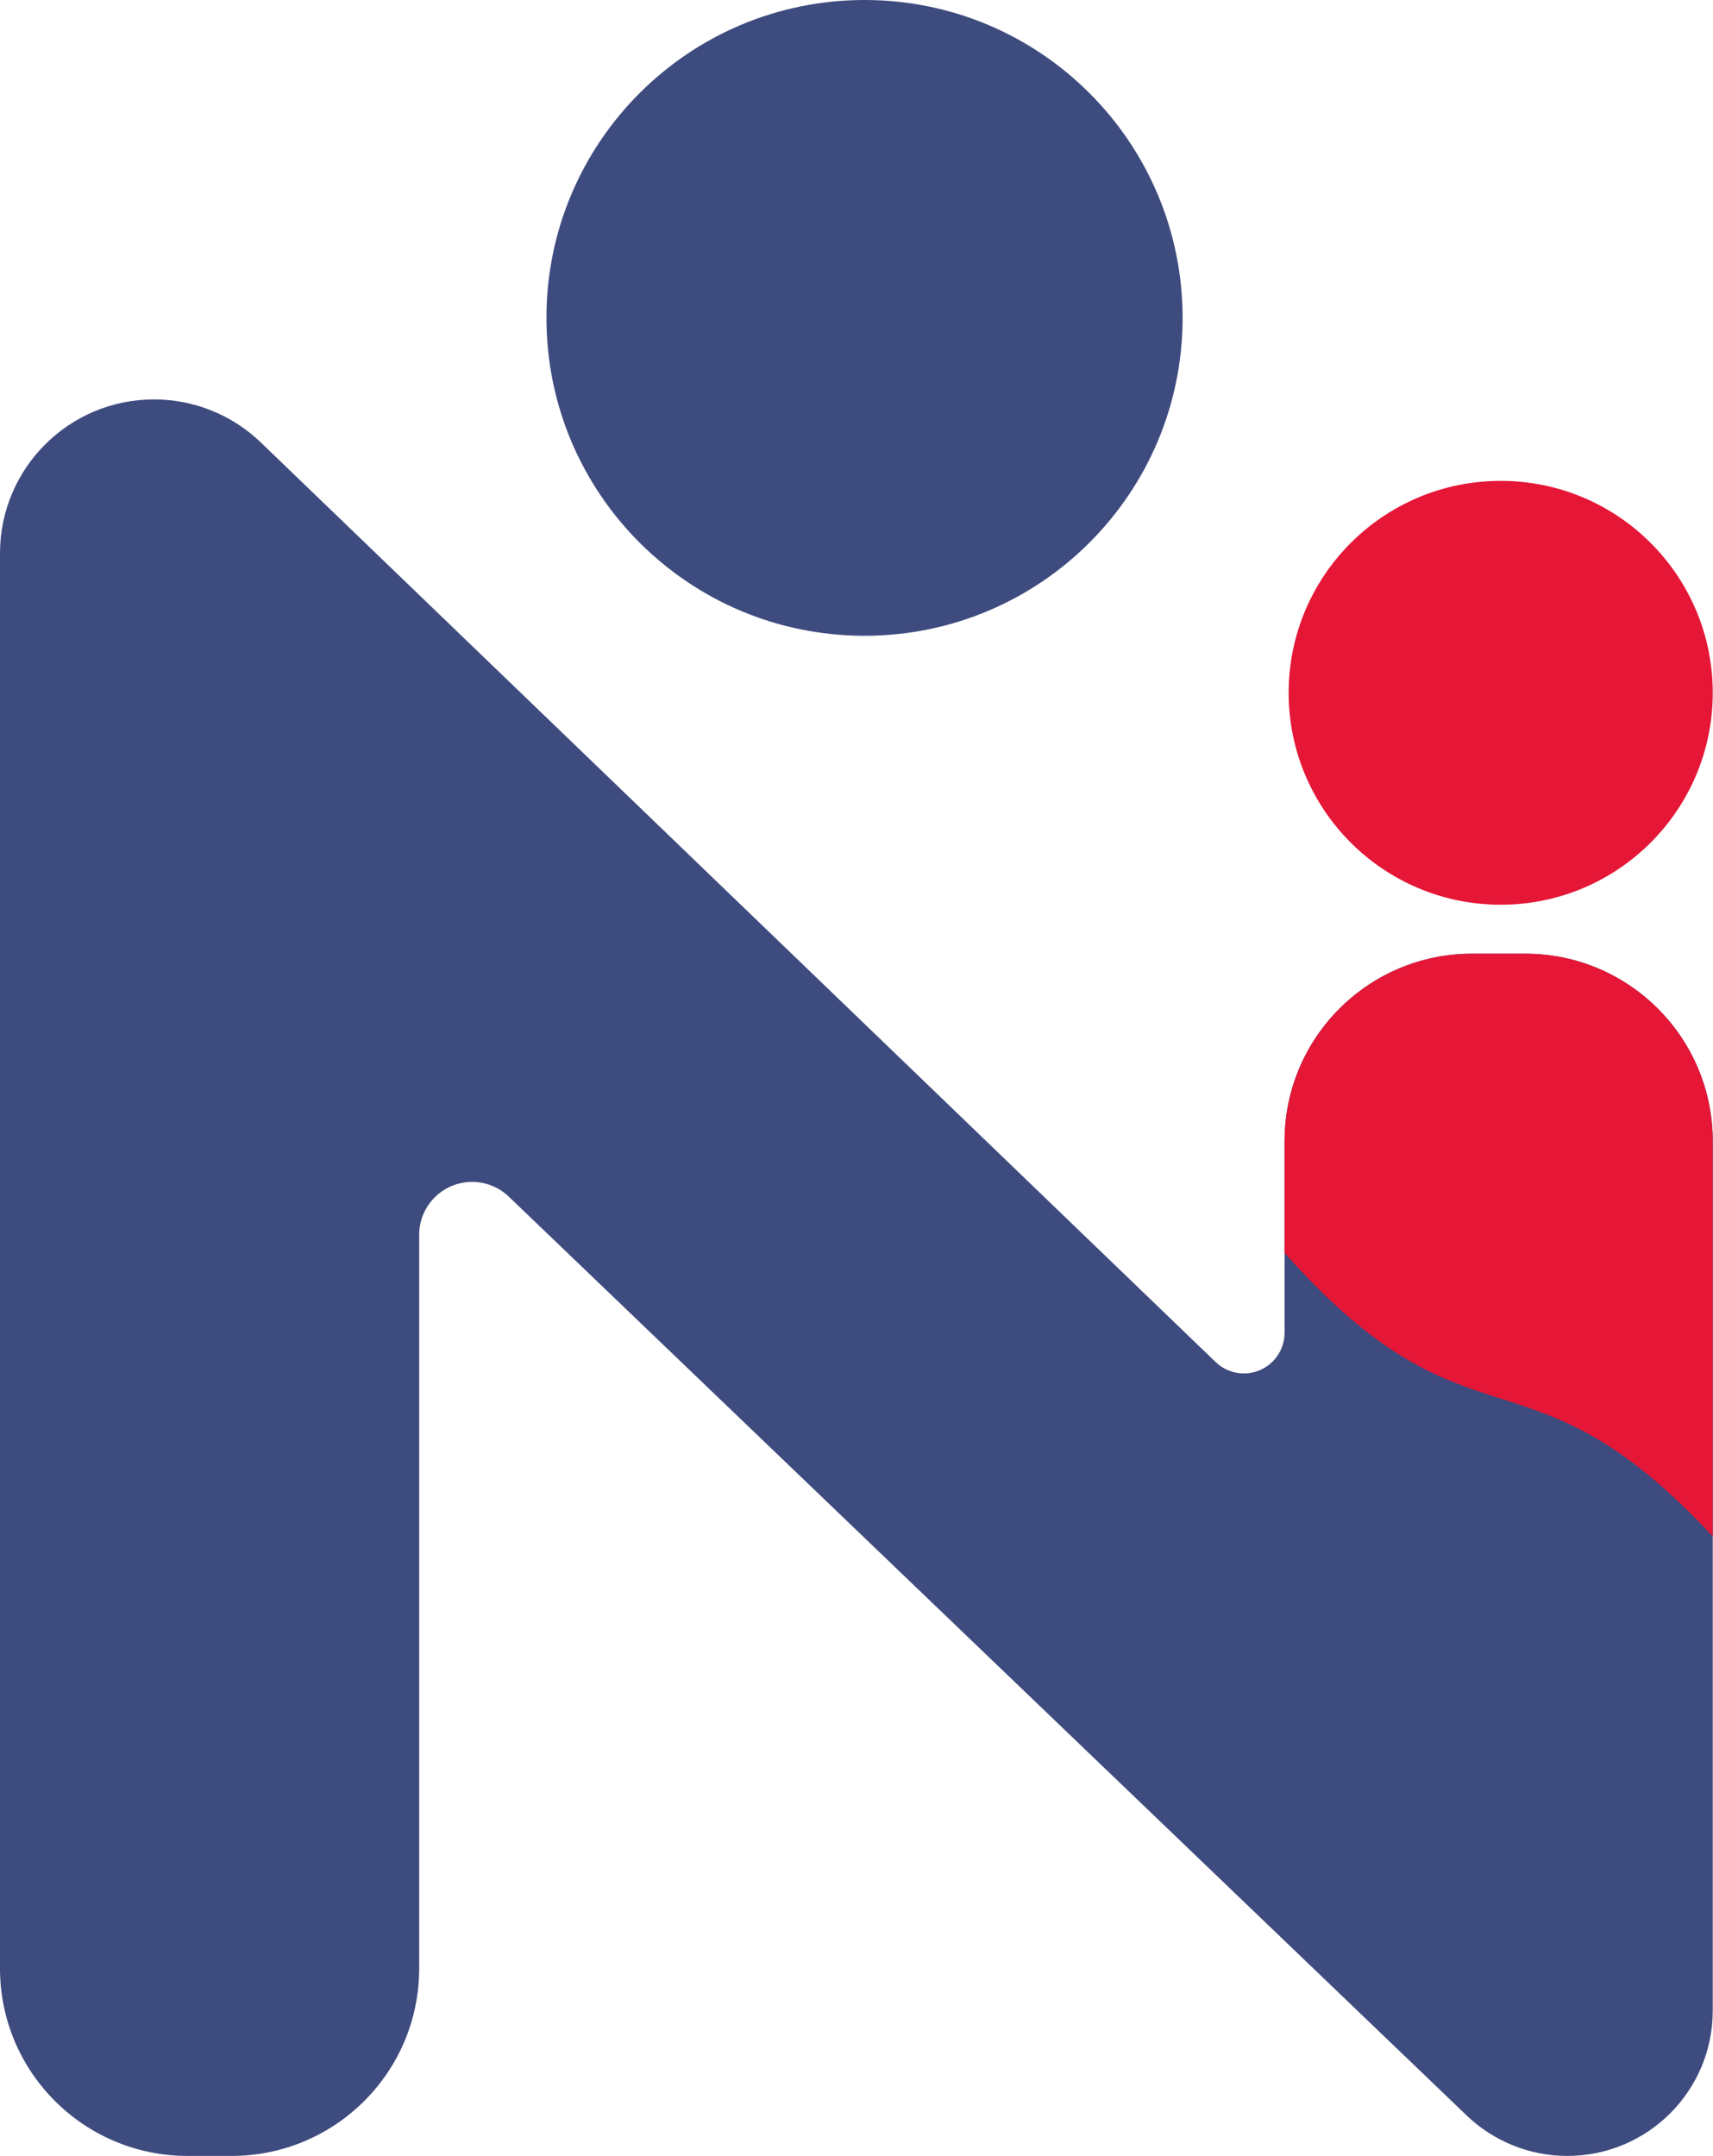
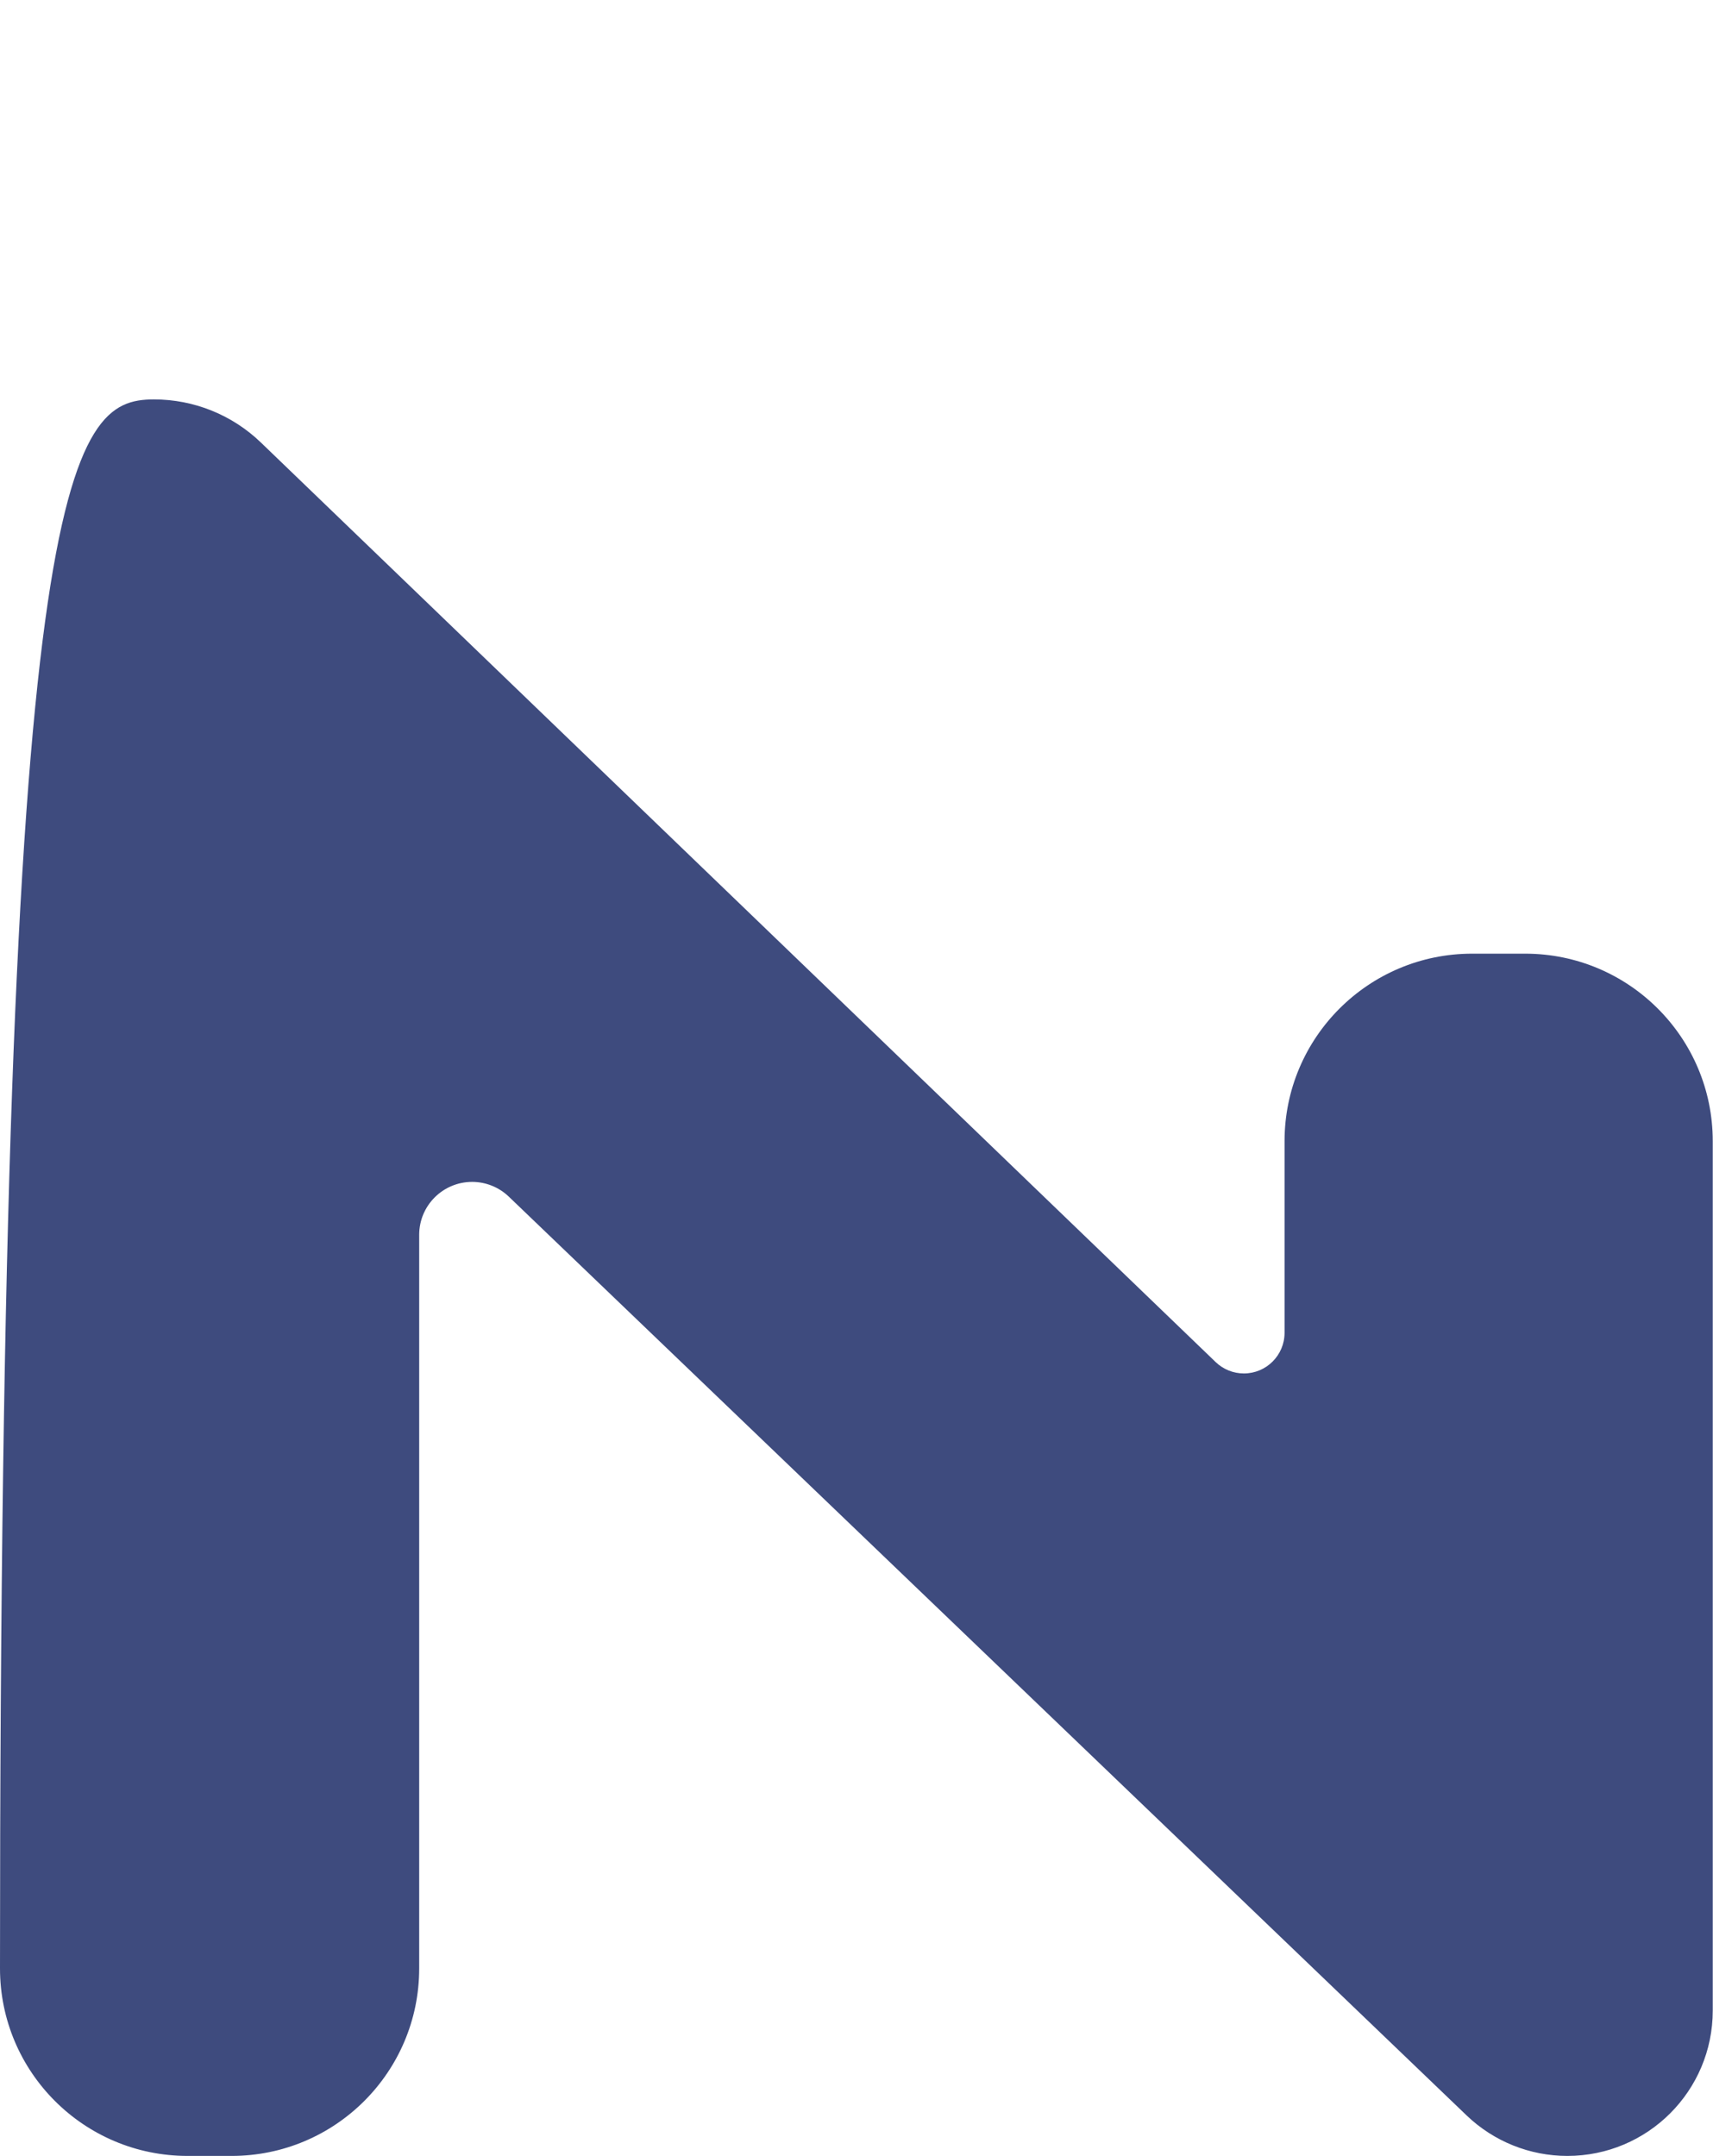
<svg xmlns="http://www.w3.org/2000/svg" width="1436" height="1807" viewBox="0 0 1436 1807" fill="none">
-   <path d="M724.725 532.873C871.981 532.873 991.363 413.586 991.363 266.437C991.363 119.288 871.981 0 724.725 0C577.469 0 458.087 119.288 458.087 266.437C458.087 413.586 577.469 532.873 724.725 532.873Z" fill="#3E4B7E" />
-   <path d="M1258.03 758.296C1356.2 758.296 1435.79 678.771 1435.79 580.671C1435.79 482.572 1356.2 403.047 1258.03 403.047C1159.86 403.047 1080.27 482.572 1080.27 580.671C1080.27 678.771 1159.86 758.296 1258.03 758.296Z" fill="#E51636" />
-   <path d="M157.254 1807C70.405 1807 0 1736.65 0 1649.87V463.768C0 392.524 57.8 334.77 129.1 334.77C162.514 334.77 194.627 347.714 218.685 370.882L1019.07 1141.62C1025.43 1147.74 1033.92 1151.16 1042.74 1151.16C1061.57 1151.16 1076.84 1135.9 1076.84 1117.08V956.454C1076.84 869.673 1147.25 799.325 1234.09 799.325H1278.54C1365.38 799.325 1435.79 869.673 1435.79 956.454V1685.2C1435.79 1752.47 1381.21 1807 1313.9 1807C1282.44 1807 1252.18 1794.84 1229.48 1773.08L426.527 1002.97C418.26 995.039 407.247 990.612 395.79 990.612C371.276 990.612 351.402 1010.47 351.402 1034.96V1649.87C351.402 1736.65 280.998 1807 194.149 1807H157.254Z" fill="#3E4B7E" />
-   <path d="M1076.84 1050.12L1076.84 956.463C1076.84 869.682 1147.25 799.334 1234.1 799.334H1278.54C1365.39 799.334 1435.79 869.682 1435.79 956.463V1287.8C1278.54 1118.31 1234.1 1226.91 1076.84 1050.12Z" fill="#E51636" />
+   <path d="M157.254 1807C70.405 1807 0 1736.65 0 1649.87C0 392.524 57.8 334.77 129.1 334.77C162.514 334.77 194.627 347.714 218.685 370.882L1019.07 1141.62C1025.43 1147.74 1033.92 1151.16 1042.74 1151.16C1061.57 1151.16 1076.84 1135.9 1076.84 1117.08V956.454C1076.84 869.673 1147.25 799.325 1234.09 799.325H1278.54C1365.38 799.325 1435.79 869.673 1435.79 956.454V1685.2C1435.79 1752.47 1381.21 1807 1313.9 1807C1282.44 1807 1252.18 1794.84 1229.48 1773.08L426.527 1002.97C418.26 995.039 407.247 990.612 395.79 990.612C371.276 990.612 351.402 1010.47 351.402 1034.96V1649.87C351.402 1736.65 280.998 1807 194.149 1807H157.254Z" fill="#3E4B7E" />
</svg>